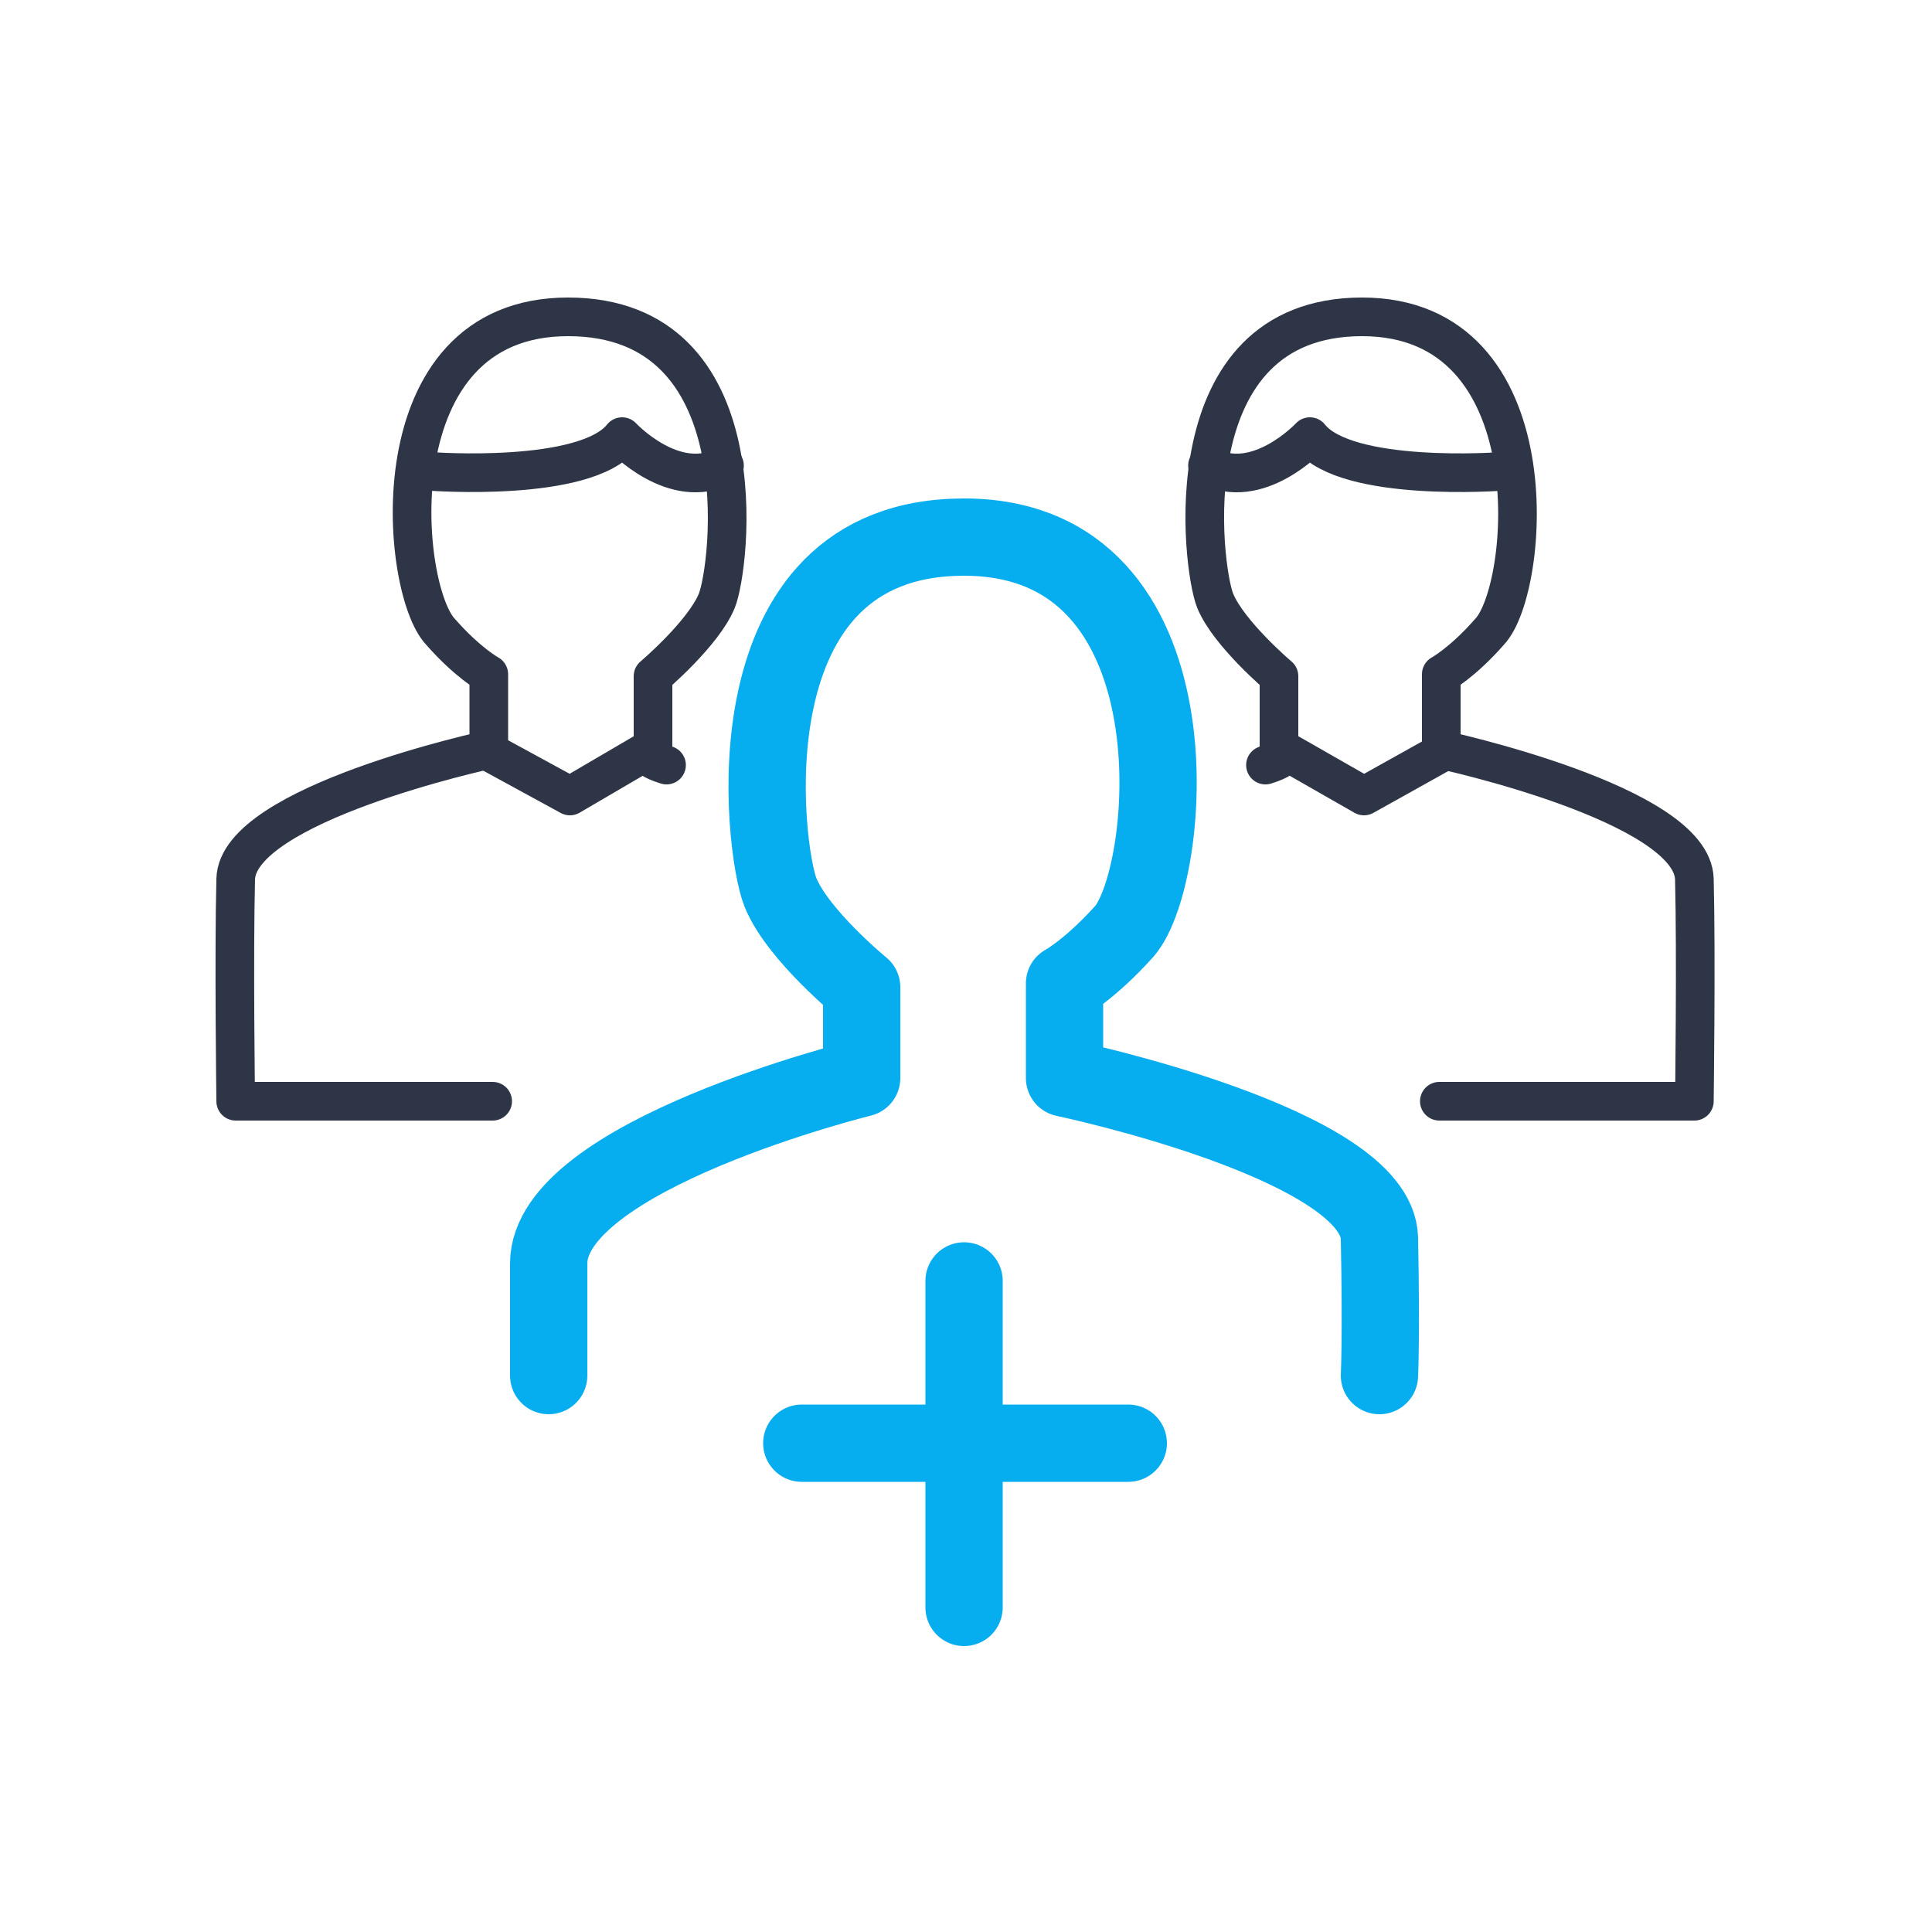
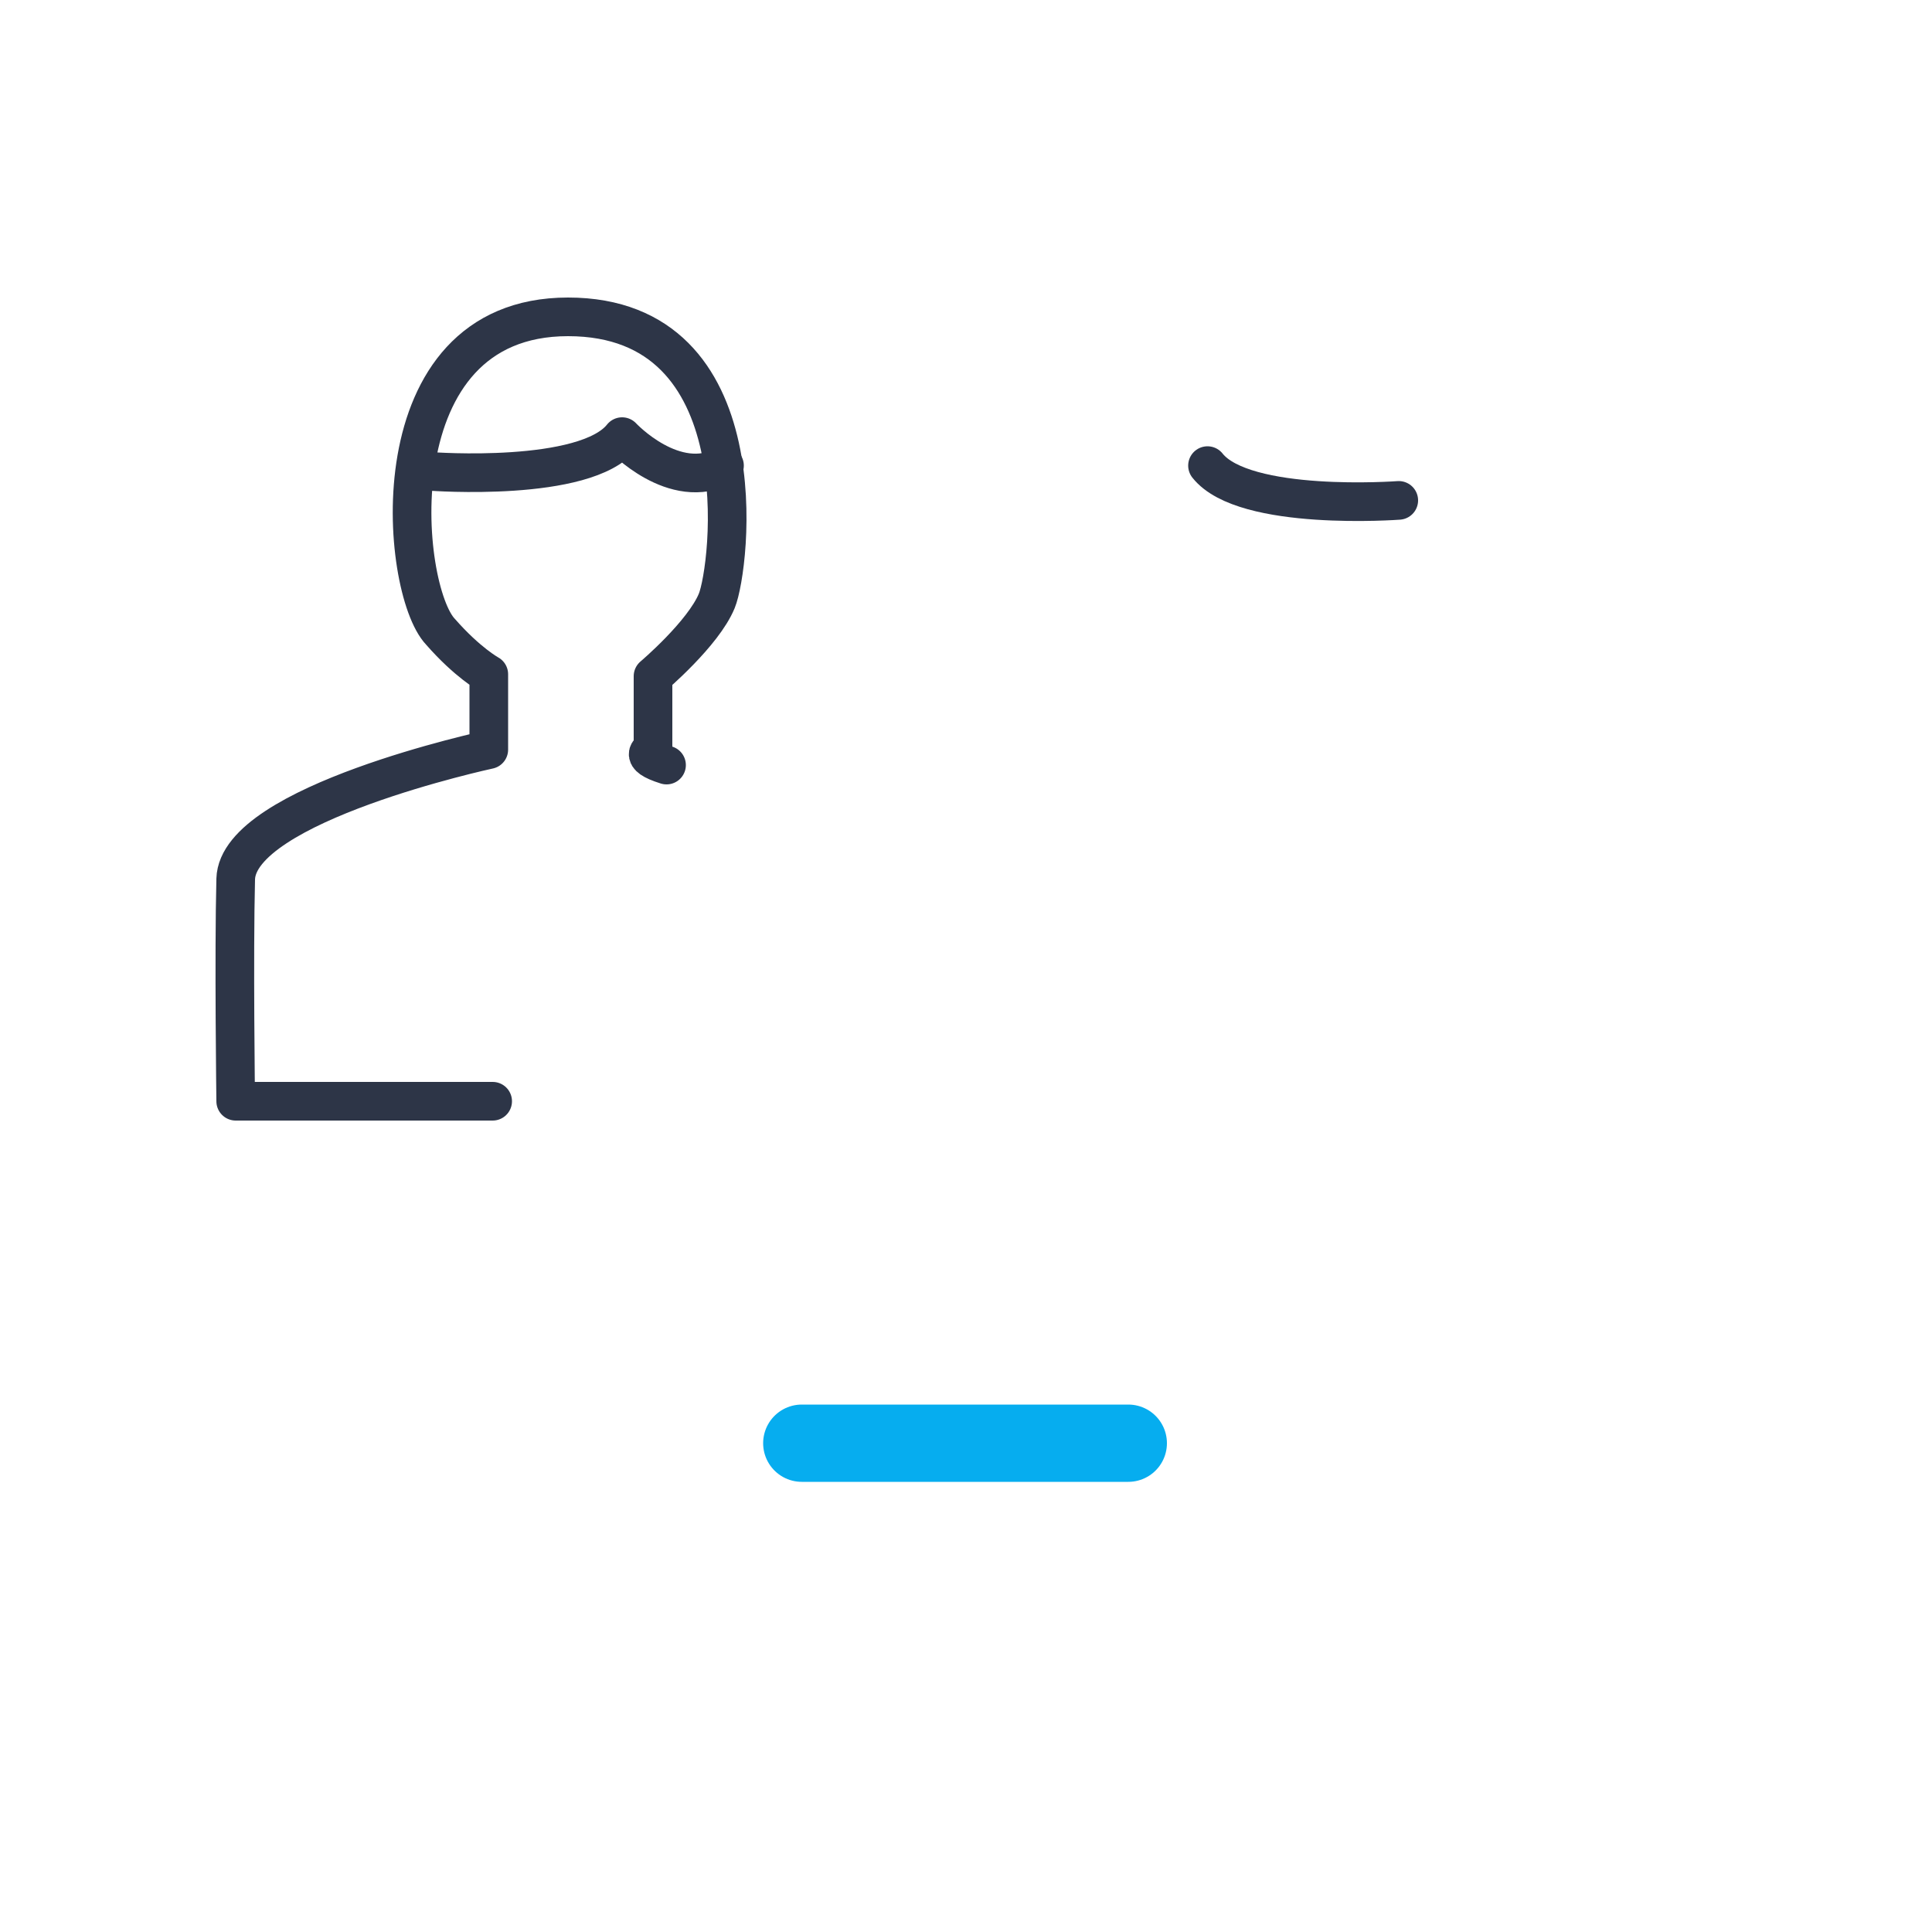
<svg xmlns="http://www.w3.org/2000/svg" version="1.1" id="Слой_1" x="0px" y="0px" viewBox="0 0 100 100" enable-background="new 0 0 100 100" xml:space="preserve">
  <g>
-     <path fill="none" stroke="#06ADEF" stroke-width="4" stroke-linecap="round" stroke-linejoin="round" stroke-miterlimit="10" d="   M28.4,71.2c0-6.1,0-3.2,0-5.8c0-5.6,16.2-9.6,16.2-9.6v-4.7c0,0-3.3-2.7-4.2-4.9s-2.9-18.4,9.5-18.4s10.8,17.5,8.3,20.4   c-1.8,2-3.1,2.7-3.1,2.7v4.9c0,0,16.2,3.4,16.3,8.3c0.1,5.1,0,7.1,0,7.1" />
    <g>
-       <path fill="none" stroke="#2D3547" stroke-width="2" stroke-linecap="round" stroke-linejoin="round" stroke-miterlimit="10" d="    M65.5,39.6c1.6-0.5,0.7-0.8,0.7-0.8V35c0,0-2.6-2.2-3.3-3.9c-0.7-1.7-2.3-14.7,7.6-14.7s8.7,14.1,6.6,16.3    c-1.4,1.6-2.5,2.2-2.5,2.2v3.9c0,0,13,2.8,13.1,6.7s0,11.5,0,11.5H74.5" />
-       <path fill="none" stroke="#2D3547" stroke-width="2" stroke-linecap="round" stroke-linejoin="round" stroke-miterlimit="10" d="    M62.5,24.1c2.6,1.4,5.3-1.5,5.3-1.5c1.9,2.4,9.9,1.8,9.9,1.8" />
-       <polyline fill="none" stroke="#2D3547" stroke-width="2" stroke-linecap="round" stroke-linejoin="round" stroke-miterlimit="10" points="    66.4,38.8 70.6,41.2 74.9,38.8   " />
+       <path fill="none" stroke="#2D3547" stroke-width="2" stroke-linecap="round" stroke-linejoin="round" stroke-miterlimit="10" d="    M62.5,24.1c1.9,2.4,9.9,1.8,9.9,1.8" />
    </g>
    <g>
      <path fill="none" stroke="#2D3547" stroke-width="2" stroke-linecap="round" stroke-linejoin="round" stroke-miterlimit="10" d="    M34.5,39.6c-1.6-0.5-0.7-0.8-0.7-0.8V35c0,0,2.6-2.2,3.3-3.9s2.3-14.7-7.7-14.7s-8.7,14.1-6.6,16.3c1.4,1.6,2.5,2.2,2.5,2.2v3.9    c0,0-13,2.8-13.1,6.7c-0.1,3.9,0,11.5,0,11.5h13.3" />
      <path fill="none" stroke="#2D3547" stroke-width="2" stroke-linecap="round" stroke-linejoin="round" stroke-miterlimit="10" d="    M37.5,24.1c-2.6,1.4-5.3-1.5-5.3-1.5c-1.9,2.4-9.9,1.8-9.9,1.8" />
-       <polyline fill="none" stroke="#2D3547" stroke-width="2" stroke-linecap="round" stroke-linejoin="round" stroke-miterlimit="10" points="    33.6,38.8 29.5,41.2 25.1,38.8   " />
    </g>
    <g>
      <line fill="none" stroke="#06ADEF" stroke-width="4" stroke-linecap="round" stroke-linejoin="round" stroke-miterlimit="10" x1="41.5" y1="74.7" x2="58.4" y2="74.7" />
-       <line fill="none" stroke="#06ADEF" stroke-width="4" stroke-linecap="round" stroke-linejoin="round" stroke-miterlimit="10" x1="49.9" y1="66.3" x2="49.9" y2="83.2" />
    </g>
  </g>
</svg>